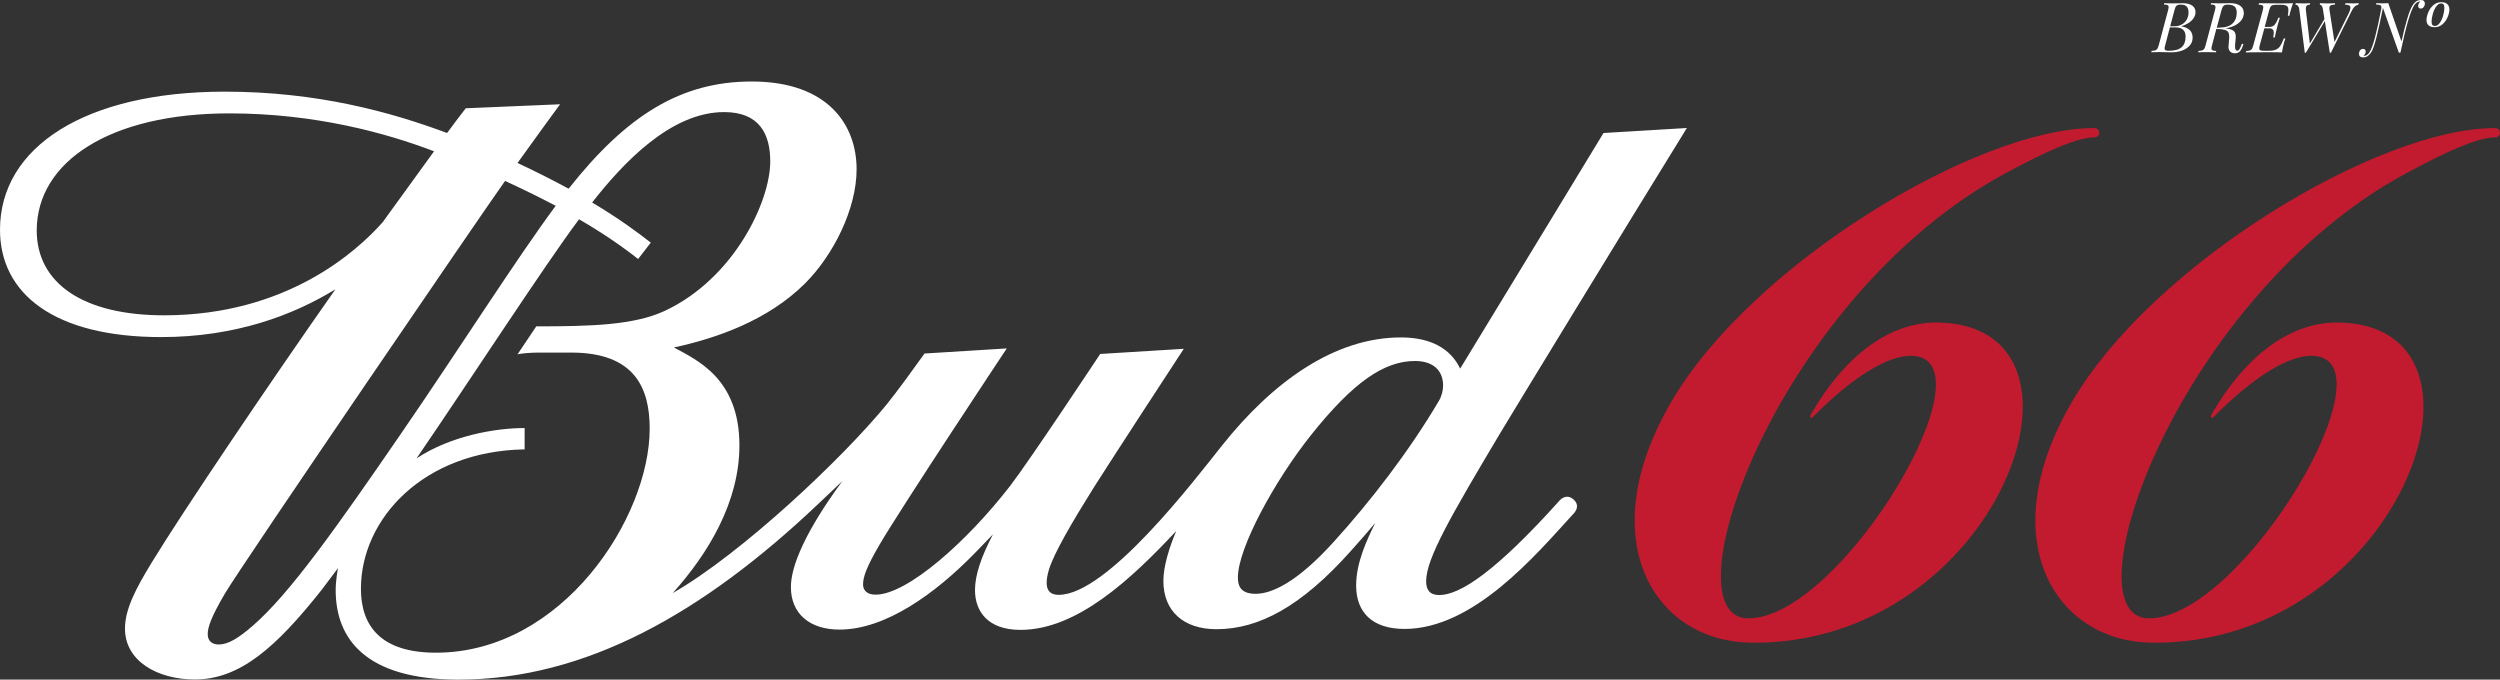
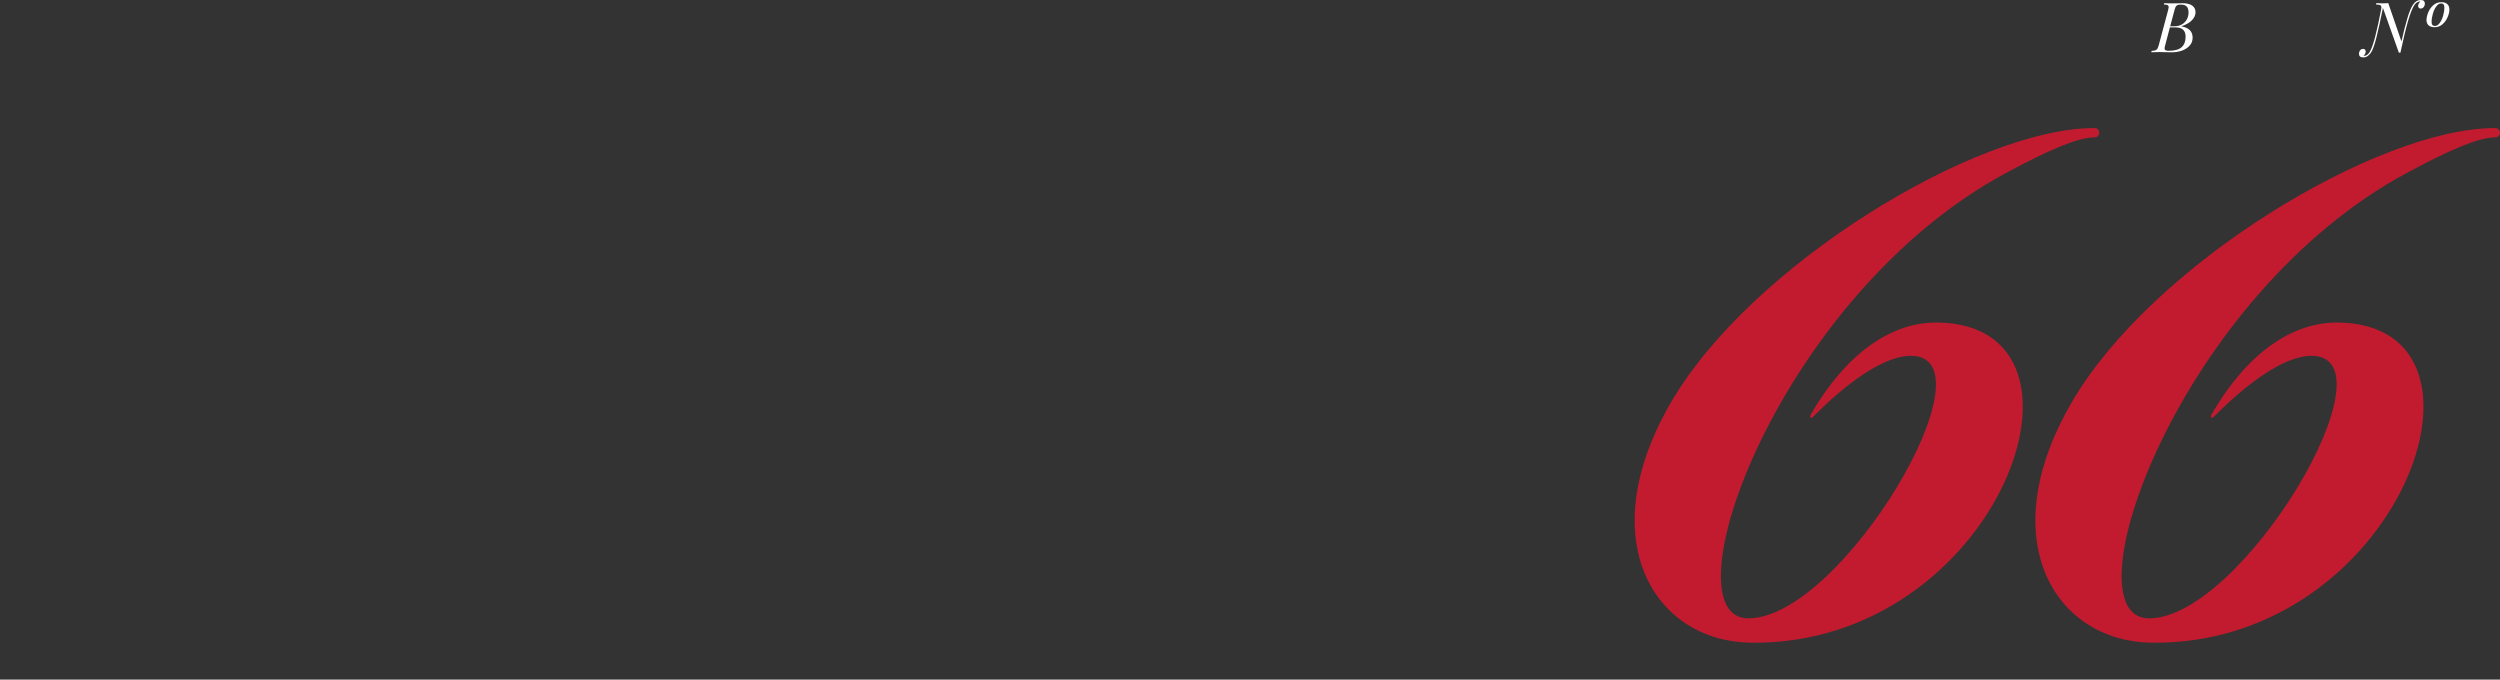
<svg xmlns="http://www.w3.org/2000/svg" width="103" height="28" viewBox="0 0 103 28" fill="none">
  <rect x="0" y="0" width="103" height="28" fill="#333333" stroke="none" />
-   <path d="M59.288 16.506C59.397 16.324 59.456 16.076 59.456 15.89C59.456 15.244 59.025 14.873 58.299 14.873C57.026 14.873 55.758 15.741 54.021 17.916C52.526 19.788 51.001 22.577 51.001 23.79C51.001 24.106 51.085 24.465 51.733 24.465C52.385 24.465 53.441 24.002 54.969 22.302C56.411 20.718 58.051 18.61 59.288 16.506ZM64.802 21.193C63.264 22.877 60.707 25.912 57.867 25.912C56.55 25.912 55.873 25.238 55.873 24.125C55.873 23.193 56.3 22.271 56.661 21.543C56.302 21.976 55.902 22.422 55.644 22.712C53.621 24.979 51.868 25.923 50.119 25.923C48.767 25.923 47.931 25.183 47.931 23.933C47.931 23.321 48.187 22.518 48.462 21.876C46.6 23.866 44.373 25.951 42.043 25.951C40.714 25.951 40.17 25.205 40.17 24.31C40.17 23.696 40.419 22.956 40.909 22.016L40.17 22.781C38.538 24.455 36.487 25.939 34.59 25.939C33.354 25.939 32.585 25.282 32.585 24.186C32.585 23.311 33.192 21.88 34.705 19.821L33.702 20.771C28.961 25.266 24.117 28 18.888 28C15.053 28 13.83 26.31 13.83 24.314C13.83 23.884 13.925 23.407 13.925 23.407L13.26 24.292C11.374 26.675 9.879 27.994 8.029 27.994C6.493 27.994 5.149 27.242 5.149 25.896C5.149 25.095 5.601 24.245 6.24 23.193C7.541 21.058 11.117 15.768 13.818 11.919C12.091 12.981 9.7 13.888 6.644 13.888C2.223 13.888 0 12.096 0 9.466C0 6.045 3.533 3.776 9.261 3.776C13.055 3.776 16.088 4.61 18.42 5.48C18.703 5.095 18.941 4.779 19.189 4.461L23.075 4.296C22.716 4.787 22.07 5.67 21.322 6.714C22.027 7.044 22.741 7.403 23.428 7.774C25.825 4.74 28.061 3.358 30.971 3.358C34.115 3.358 35.292 5.148 35.292 6.973C35.292 8.626 34.318 10.526 33.173 11.672C31.623 13.219 29.492 13.941 27.767 14.316C28.719 14.838 30.464 15.596 30.464 18.351C30.464 20.663 29.201 22.781 27.718 24.434C30.569 22.797 34.713 18.883 36.528 16.667C36.949 16.149 37.703 15.109 38.091 14.565L41.479 14.355C41.479 14.355 37.156 20.867 36.221 22.467C35.698 23.37 35.558 23.77 35.558 24.08C35.558 24.288 35.685 24.5 36.073 24.5C37.386 24.5 39.859 22.294 41.618 20.018C42.42 18.977 45.328 14.583 45.328 14.583L48.772 14.371C45.984 18.634 45.072 20.072 45.072 20.072C44.169 21.515 43.413 22.805 43.212 23.484C43.15 23.694 43.122 23.87 43.122 24.012C43.122 24.343 43.288 24.508 43.616 24.508C45.617 24.508 49.198 19.798 50.34 18.365C52.434 15.733 54.979 13.902 57.721 13.902C58.966 13.902 59.772 14.377 60.159 15.187C61.89 12.353 66.064 5.48 66.064 5.48L69.499 5.274C66.927 9.435 62.198 17.191 61.812 17.839C59.78 21.252 58.757 23.011 58.757 23.947C58.757 24.284 58.894 24.516 59.296 24.516C60.145 24.516 61.613 23.566 64.269 20.606C64.269 20.606 64.534 20.3 64.843 20.591C65.157 20.885 64.802 21.193 64.802 21.193ZM15.762 9.16C15.762 9.16 17.852 6.277 17.883 6.233C15.9 5.476 12.969 4.671 9.45 4.671C4.526 4.671 1.522 6.661 1.513 9.486C1.509 11.662 3.417 13.001 6.796 12.991C11.816 12.977 14.702 10.355 15.762 9.16ZM16.515 17.876C18.896 14.414 21.254 10.695 22.895 8.479C22.206 8.116 21.509 7.778 20.809 7.454C20.026 8.544 9.967 23.27 9.274 24.442C8.691 25.431 8.558 25.851 8.558 26.128C8.558 26.359 8.687 26.553 9.011 26.553C9.397 26.553 9.819 26.298 10.408 25.786C11.925 24.477 13.855 21.747 16.515 17.876ZM21.322 14.598L22.095 13.446C24.351 13.446 26.129 13.399 27.404 12.801C30.247 11.46 31.734 8.304 31.734 6.65C31.734 5.523 31.289 4.618 29.833 4.618C27.632 4.618 25.661 6.728 24.396 8.343C25.497 8.999 26.264 9.568 26.812 9.996L26.291 10.671C25.592 10.12 24.771 9.564 23.857 9.034C22.477 10.871 19.333 15.715 17.161 18.885C18.59 17.943 20.43 17.635 21.615 17.635V18.514C17.452 18.581 14.87 21.37 14.87 24.257C14.87 25.812 15.713 26.891 17.959 26.891C23.178 26.891 26.767 21.317 26.767 17.662C26.767 16.004 26.168 14.526 23.533 14.526H22.284C21.859 14.524 21.519 14.555 21.322 14.598Z" fill="white" />
  <path d="M89.506 0.139C89.549 0.139 89.615 0.139 89.705 0.137C89.793 0.135 89.863 0.132 89.914 0.132C90.092 0.132 90.228 0.165 90.318 0.23C90.41 0.296 90.455 0.385 90.455 0.499C90.455 0.591 90.427 0.677 90.371 0.756C90.316 0.834 90.244 0.899 90.156 0.954C90.066 1.009 89.969 1.052 89.865 1.085C90.178 1.136 90.336 1.293 90.336 1.551C90.336 1.682 90.295 1.792 90.211 1.882C90.129 1.971 90.023 2.041 89.891 2.088C89.762 2.132 89.625 2.155 89.479 2.155C89.434 2.155 89.358 2.155 89.252 2.151C89.145 2.147 89.057 2.145 88.985 2.145C88.833 2.145 88.716 2.149 88.634 2.153L88.647 2.096C88.716 2.094 88.768 2.086 88.802 2.073C88.837 2.061 88.864 2.039 88.885 2.006C88.905 1.973 88.925 1.92 88.944 1.849L89.323 0.43C89.338 0.367 89.348 0.32 89.348 0.294C89.348 0.255 89.334 0.228 89.305 0.212C89.276 0.194 89.227 0.186 89.153 0.186L89.168 0.128C89.243 0.137 89.358 0.139 89.506 0.139ZM89.18 1.994C89.18 2.029 89.194 2.055 89.217 2.069C89.243 2.086 89.286 2.092 89.352 2.092C89.596 2.092 89.775 2.043 89.883 1.945C89.992 1.847 90.047 1.702 90.047 1.511C90.047 1.258 89.91 1.129 89.635 1.129H89.399L89.209 1.853C89.19 1.923 89.18 1.967 89.18 1.994ZM89.602 1.081C89.713 1.081 89.814 1.054 89.9 1.003C89.986 0.952 90.051 0.883 90.099 0.797C90.144 0.711 90.168 0.62 90.168 0.522C90.168 0.408 90.144 0.324 90.094 0.271C90.045 0.218 89.967 0.19 89.859 0.19C89.801 0.19 89.756 0.194 89.723 0.206C89.69 0.218 89.666 0.236 89.647 0.265C89.629 0.292 89.612 0.336 89.596 0.391L89.412 1.081H89.602Z" fill="white" />
-   <path d="M92.43 1.81L92.416 1.847C92.383 1.967 92.34 2.055 92.287 2.112C92.234 2.167 92.162 2.196 92.076 2.196C92.018 2.196 91.971 2.183 91.93 2.161C91.891 2.139 91.86 2.108 91.842 2.069C91.823 2.031 91.813 1.99 91.813 1.945L91.815 1.92L91.84 1.6C91.842 1.57 91.844 1.539 91.844 1.511C91.844 1.429 91.83 1.368 91.801 1.323C91.772 1.278 91.719 1.246 91.643 1.225C91.567 1.205 91.456 1.195 91.313 1.193L91.139 1.851C91.12 1.918 91.112 1.963 91.112 1.992C91.112 2.031 91.126 2.057 91.155 2.073C91.184 2.09 91.235 2.098 91.309 2.098L91.299 2.155C91.208 2.149 91.089 2.147 90.942 2.147C90.773 2.147 90.648 2.149 90.566 2.155L90.579 2.098C90.648 2.096 90.7 2.088 90.735 2.075C90.769 2.063 90.796 2.041 90.817 2.008C90.837 1.976 90.856 1.923 90.874 1.851L91.253 0.432C91.27 0.371 91.278 0.328 91.278 0.298C91.278 0.257 91.266 0.228 91.235 0.212C91.206 0.194 91.157 0.186 91.083 0.186L91.098 0.128C91.175 0.135 91.294 0.137 91.452 0.137C91.498 0.137 91.567 0.137 91.659 0.135C91.754 0.132 91.823 0.13 91.871 0.13C92.059 0.13 92.203 0.167 92.299 0.239C92.396 0.31 92.445 0.41 92.445 0.534C92.445 0.638 92.414 0.734 92.353 0.82C92.291 0.907 92.203 0.981 92.09 1.042C91.977 1.101 91.844 1.144 91.692 1.168C91.723 1.172 91.758 1.176 91.795 1.184C91.869 1.199 91.93 1.217 91.975 1.24C92.02 1.262 92.055 1.295 92.078 1.337C92.102 1.378 92.113 1.433 92.113 1.5C92.113 1.513 92.111 1.533 92.111 1.56L92.086 1.853C92.084 1.88 92.084 1.898 92.084 1.91C92.084 2.026 92.115 2.088 92.174 2.088C92.209 2.088 92.238 2.067 92.264 2.029C92.289 1.99 92.318 1.929 92.349 1.847L92.363 1.806H92.43V1.81ZM91.418 1.138C91.676 1.138 91.862 1.083 91.979 0.97C92.096 0.858 92.154 0.707 92.154 0.522C92.154 0.41 92.125 0.324 92.068 0.271C92.01 0.218 91.916 0.192 91.791 0.192C91.731 0.192 91.686 0.198 91.655 0.212C91.623 0.226 91.596 0.251 91.577 0.285C91.557 0.32 91.538 0.371 91.52 0.438L91.331 1.142H91.418V1.138Z" fill="white" />
-   <path d="M93.901 0.14C94.169 0.14 94.362 0.138 94.473 0.132C94.424 0.271 94.387 0.383 94.364 0.471C94.342 0.544 94.329 0.603 94.323 0.648H94.258C94.274 0.546 94.282 0.469 94.282 0.418C94.282 0.363 94.274 0.32 94.258 0.289C94.239 0.259 94.209 0.234 94.168 0.22C94.126 0.206 94.069 0.198 93.993 0.198H93.782C93.714 0.198 93.663 0.204 93.628 0.214C93.593 0.226 93.564 0.246 93.546 0.279C93.526 0.312 93.505 0.363 93.487 0.434L93.306 1.109H93.497C93.591 1.109 93.663 1.08 93.712 1.023C93.759 0.966 93.794 0.909 93.819 0.848C93.844 0.789 93.858 0.748 93.866 0.73H93.932C93.893 0.85 93.864 0.944 93.846 1.011C93.829 1.078 93.819 1.119 93.815 1.137C93.79 1.227 93.757 1.362 93.722 1.543H93.657C93.657 1.531 93.661 1.502 93.669 1.462C93.675 1.419 93.679 1.382 93.679 1.349C93.679 1.29 93.665 1.245 93.634 1.213C93.608 1.182 93.556 1.166 93.481 1.166H93.292L93.105 1.853C93.087 1.912 93.081 1.959 93.081 1.992C93.081 2.02 93.087 2.041 93.099 2.055C93.113 2.069 93.132 2.077 93.16 2.083C93.187 2.09 93.226 2.092 93.275 2.092H93.485C93.606 2.092 93.7 2.075 93.77 2.045C93.841 2.012 93.901 1.963 93.946 1.894C93.993 1.824 94.04 1.72 94.092 1.586H94.159C94.139 1.633 94.118 1.702 94.094 1.792C94.065 1.894 94.04 2.016 94.016 2.159C93.886 2.153 93.667 2.151 93.357 2.151C92.99 2.151 92.713 2.155 92.527 2.159L92.543 2.102C92.613 2.098 92.664 2.092 92.697 2.079C92.732 2.067 92.759 2.045 92.779 2.012C92.8 1.979 92.82 1.926 92.839 1.857L93.222 0.438C93.239 0.377 93.247 0.33 93.247 0.297C93.247 0.271 93.24 0.249 93.228 0.234C93.216 0.22 93.195 0.21 93.169 0.204C93.142 0.198 93.105 0.193 93.056 0.191L93.07 0.132C93.255 0.136 93.534 0.14 93.901 0.14Z" fill="white" />
-   <path d="M96.963 0.14C97.049 0.14 97.122 0.138 97.182 0.132L97.165 0.191C97.053 0.214 96.963 0.297 96.895 0.44L96.034 2.173H95.988L95.783 0.87L95.002 2.173H94.957L94.729 0.375C94.713 0.257 94.659 0.196 94.571 0.191L94.584 0.132C94.662 0.138 94.758 0.14 94.869 0.14C95.006 0.14 95.111 0.138 95.178 0.132L95.166 0.191C95.106 0.196 95.066 0.208 95.039 0.23C95.012 0.255 95 0.297 95 0.359C95 0.379 95.002 0.403 95.004 0.432L95.166 1.796L95.767 0.783L95.703 0.375C95.685 0.257 95.642 0.196 95.574 0.191L95.584 0.132C95.652 0.138 95.738 0.14 95.839 0.14C96.005 0.14 96.128 0.138 96.208 0.132L96.195 0.191C96.138 0.193 96.093 0.2 96.062 0.208C96.029 0.216 96.007 0.23 95.993 0.251C95.978 0.271 95.968 0.302 95.968 0.34C95.968 0.365 95.972 0.395 95.978 0.43L96.181 1.731L96.743 0.597C96.807 0.471 96.837 0.377 96.837 0.318C96.837 0.271 96.819 0.238 96.784 0.222C96.747 0.204 96.692 0.193 96.616 0.191L96.632 0.132C96.741 0.136 96.85 0.14 96.963 0.14Z" fill="white" />
  <path d="M99.182 0.758C99.26 0.491 99.34 0.3 99.422 0.183C99.506 0.061 99.608 0 99.731 0C99.793 0 99.838 0.014 99.865 0.041C99.891 0.067 99.904 0.102 99.904 0.145C99.904 0.179 99.897 0.212 99.885 0.243C99.871 0.273 99.852 0.3 99.826 0.322C99.799 0.343 99.768 0.353 99.733 0.353C99.694 0.353 99.668 0.34 99.651 0.318C99.633 0.296 99.627 0.271 99.627 0.241C99.627 0.21 99.635 0.179 99.653 0.147C99.67 0.114 99.692 0.086 99.721 0.059H99.711C99.619 0.063 99.539 0.112 99.475 0.204C99.391 0.33 99.303 0.552 99.21 0.871C99.118 1.189 99.016 1.621 98.897 2.169H98.833L98.177 0.326C98.082 0.807 97.992 1.211 97.91 1.541C97.826 1.872 97.748 2.086 97.672 2.186C97.629 2.241 97.582 2.285 97.537 2.318C97.492 2.351 97.432 2.365 97.363 2.365C97.248 2.365 97.19 2.316 97.19 2.216C97.19 2.183 97.197 2.151 97.209 2.12C97.221 2.09 97.24 2.063 97.266 2.043C97.291 2.022 97.322 2.014 97.356 2.014C97.398 2.014 97.424 2.024 97.441 2.047C97.459 2.069 97.467 2.096 97.467 2.124C97.467 2.155 97.459 2.188 97.441 2.218C97.424 2.251 97.402 2.279 97.375 2.304H97.385C97.484 2.3 97.564 2.251 97.623 2.155C97.697 2.041 97.771 1.833 97.851 1.535C97.929 1.238 98.015 0.848 98.107 0.369C98.111 0.347 98.113 0.326 98.113 0.306C98.113 0.273 98.107 0.249 98.093 0.234C98.081 0.218 98.058 0.206 98.027 0.2C97.996 0.192 97.949 0.188 97.892 0.186L97.906 0.128C97.968 0.135 98.054 0.137 98.162 0.137C98.253 0.137 98.329 0.135 98.396 0.128L98.94 1.708C99.02 1.344 99.102 1.025 99.182 0.758Z" fill="white" />
  <path d="M100.047 0.502C100.096 0.385 100.166 0.29 100.258 0.208C100.351 0.129 100.459 0.09 100.582 0.09C100.685 0.09 100.767 0.114 100.824 0.165C100.884 0.216 100.915 0.292 100.915 0.39C100.915 0.489 100.89 0.597 100.839 0.712C100.791 0.826 100.72 0.924 100.627 1.003C100.535 1.083 100.426 1.121 100.303 1.121C100.199 1.121 100.119 1.097 100.059 1.046C100.002 0.995 99.971 0.922 99.971 0.824C99.973 0.726 99.998 0.618 100.047 0.502ZM100.379 0.259C100.318 0.337 100.273 0.436 100.236 0.555C100.201 0.673 100.182 0.791 100.182 0.905C100.182 0.962 100.193 1.003 100.217 1.03C100.238 1.056 100.273 1.07 100.32 1.07C100.387 1.07 100.451 1.032 100.511 0.954C100.57 0.877 100.617 0.779 100.654 0.659C100.689 0.538 100.707 0.422 100.707 0.308C100.707 0.251 100.697 0.208 100.673 0.182C100.65 0.155 100.615 0.141 100.57 0.141C100.502 0.143 100.437 0.182 100.379 0.259Z" fill="white" />
  <path d="M86.282 5.276C81.451 5.276 72.15 10.891 68.844 16.579C65.559 22.23 68.153 26.43 72.138 26.479C82.322 26.604 87.103 13.413 79.853 13.289C77.923 13.254 76.065 14.565 74.62 17.05C74.531 17.199 74.599 17.272 74.712 17.16C76.424 15.433 77.821 14.659 78.721 14.659C82.275 14.659 75.889 25.476 72.031 25.476C68.592 25.476 73.245 12.161 82.687 7.105C84.373 6.202 85.581 5.66 86.301 5.66C86.547 5.658 86.569 5.276 86.282 5.276Z" fill="#C21B2F" />
  <path d="M102.791 5.276C97.959 5.276 88.659 10.891 85.353 16.579C82.068 22.23 84.662 26.43 88.647 26.479C98.831 26.604 103.611 13.413 96.362 13.289C94.432 13.254 92.576 14.565 91.128 17.05C91.04 17.199 91.108 17.272 91.221 17.16C92.933 15.433 94.329 14.659 95.23 14.659C98.784 14.659 92.398 25.476 88.54 25.476C85.101 25.476 89.754 12.161 99.196 7.105C100.882 6.202 102.09 5.66 102.807 5.66C103.056 5.658 103.078 5.276 102.791 5.276Z" fill="#C21B2F" />
</svg>